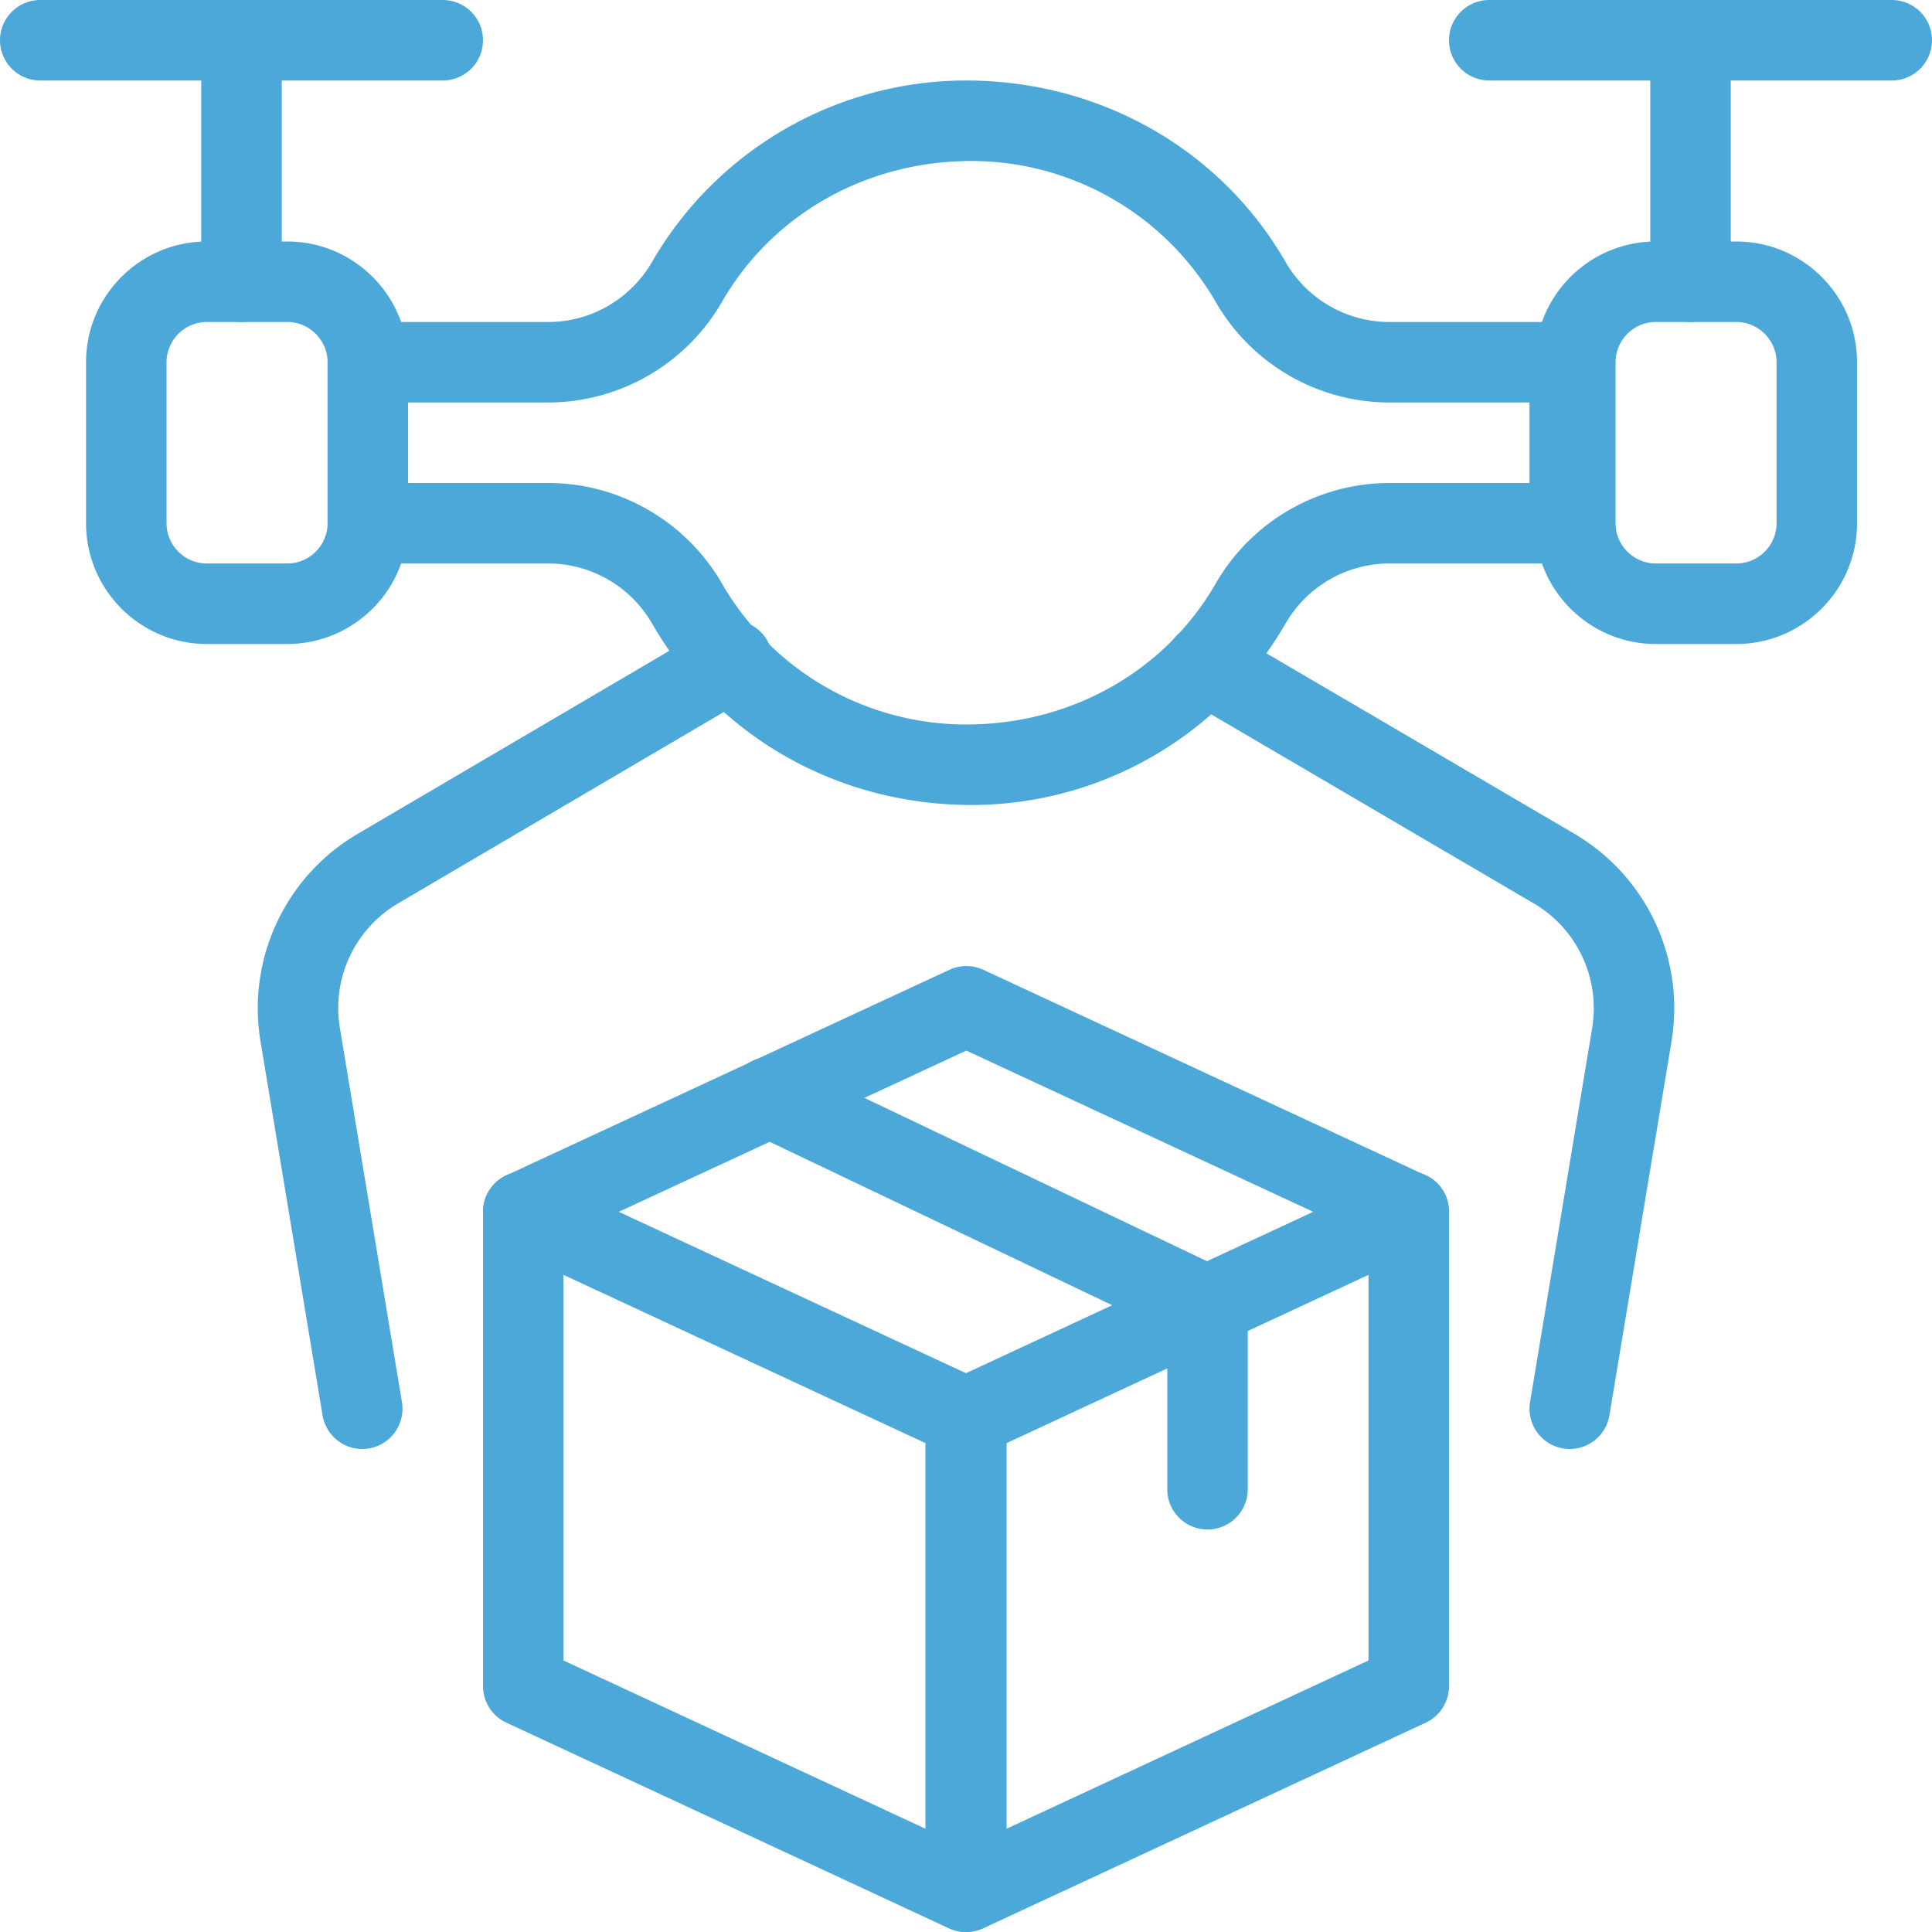
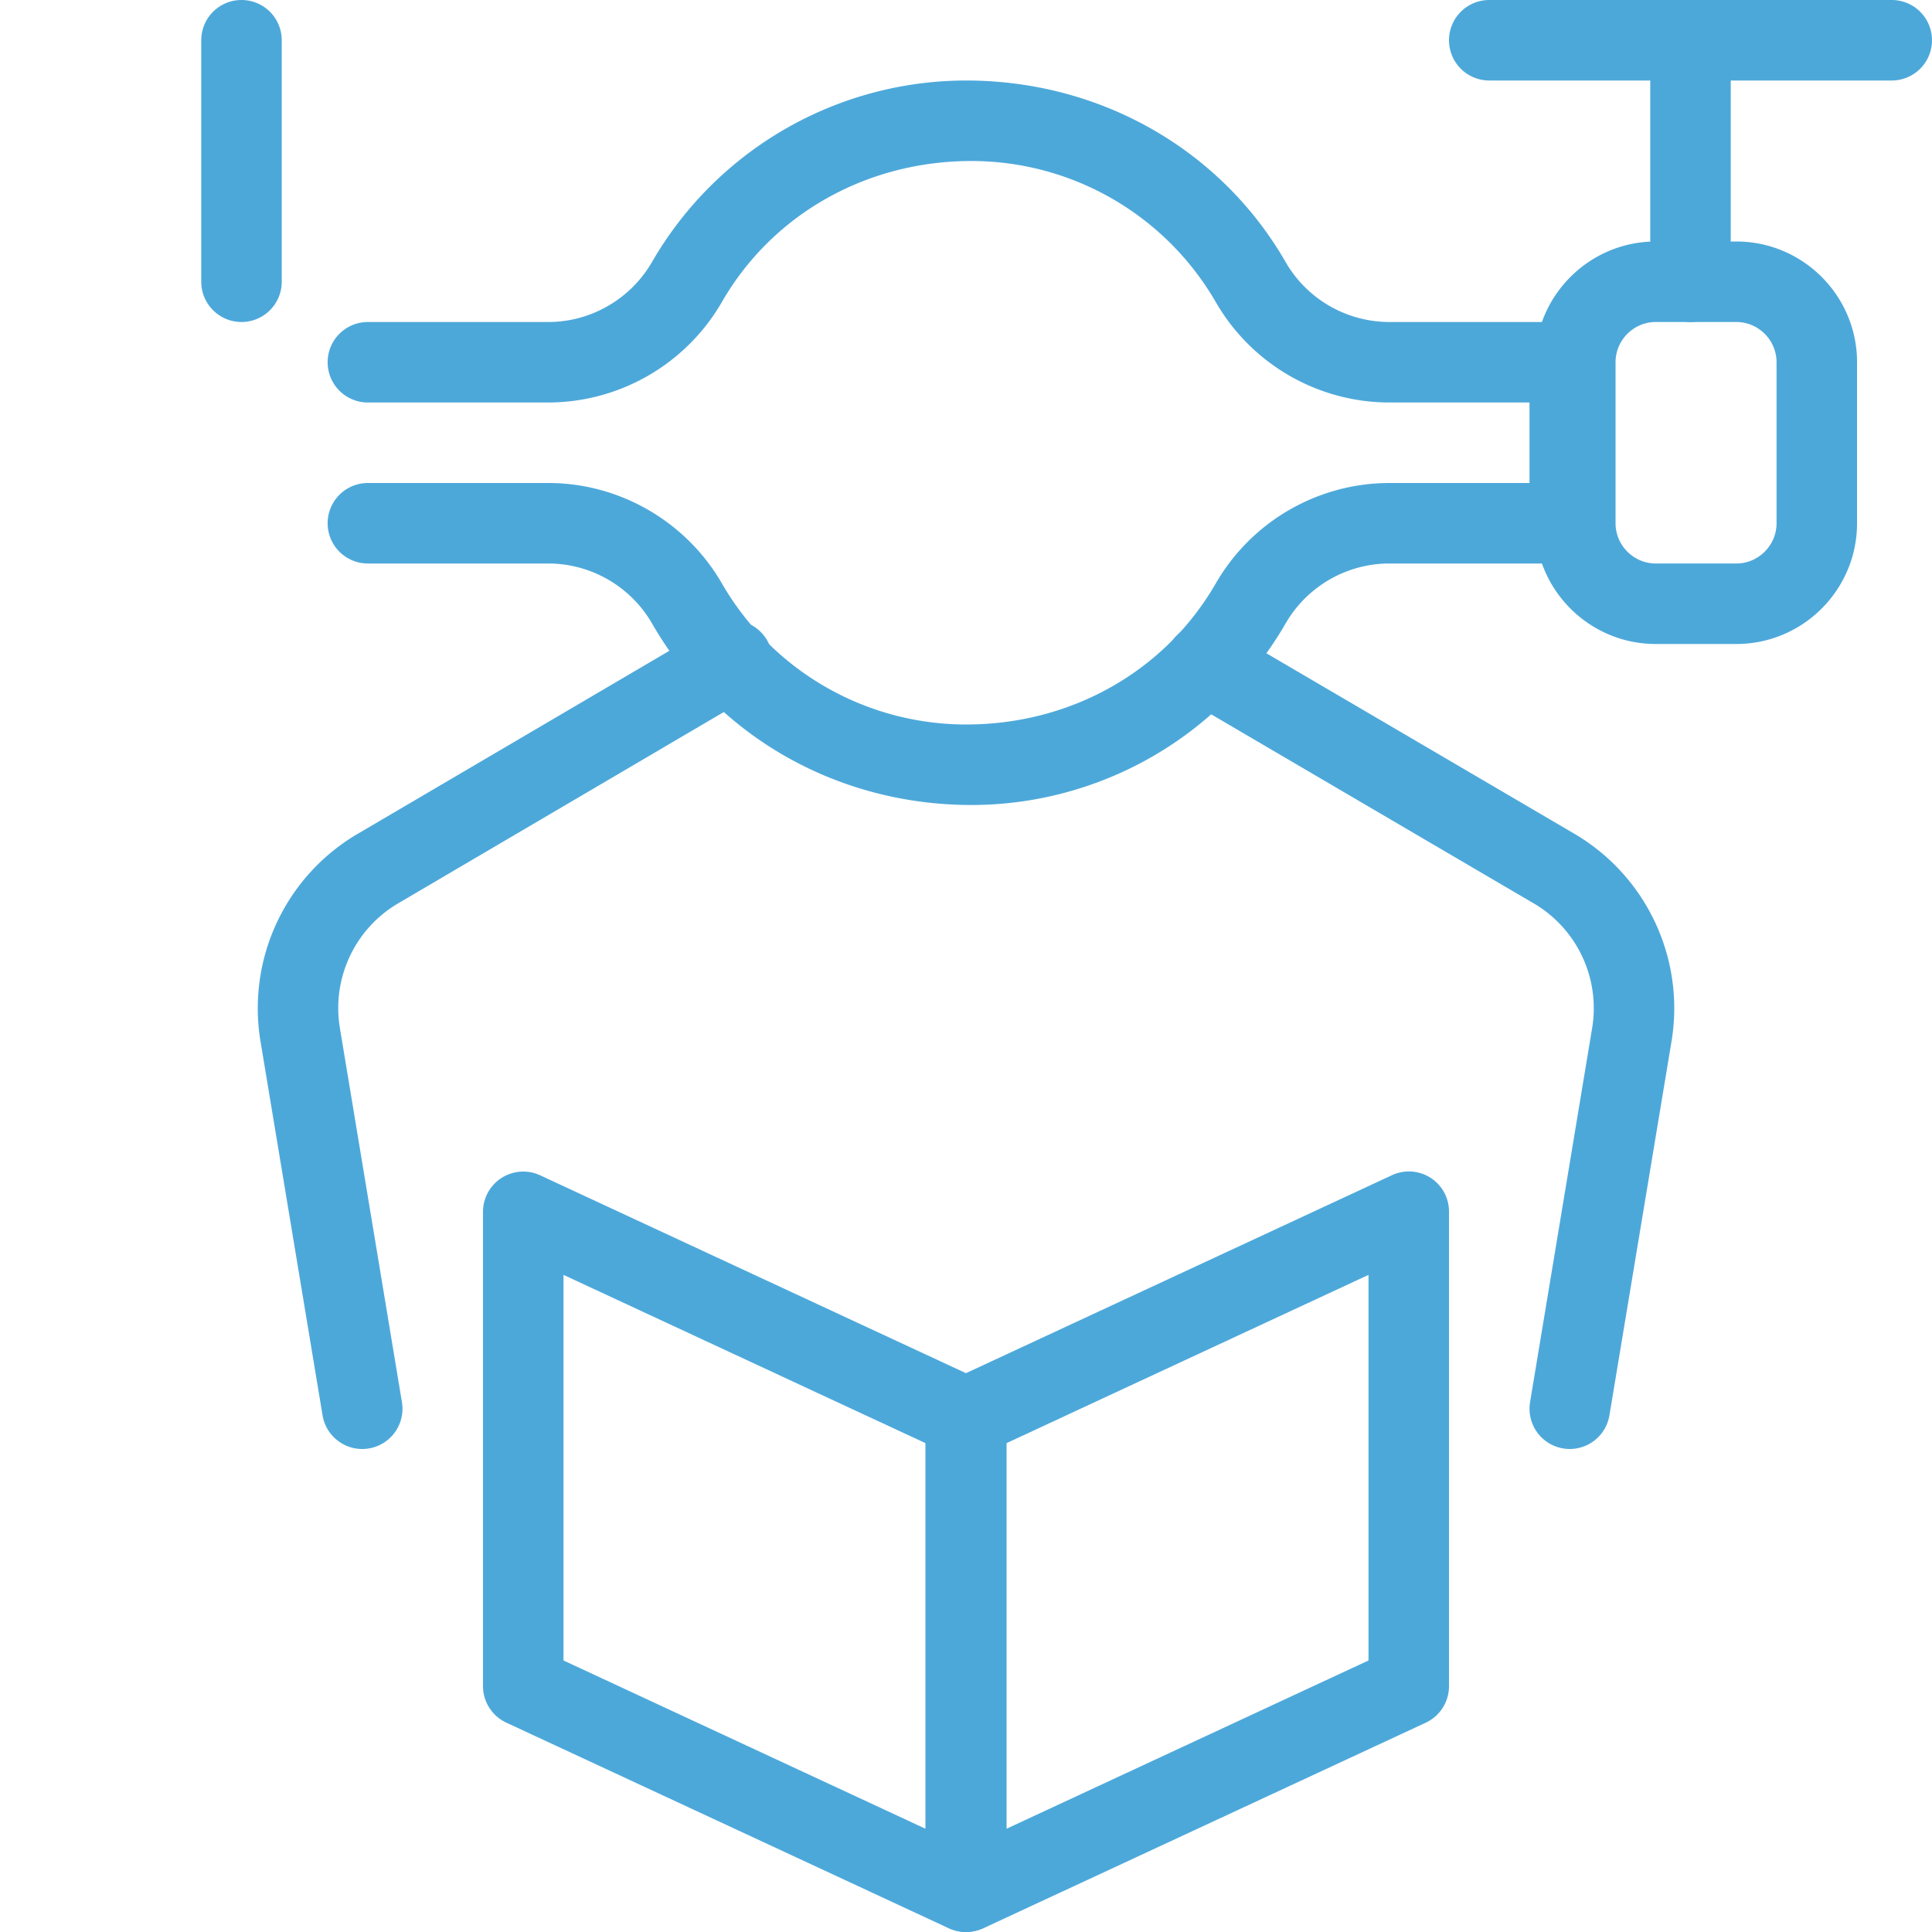
<svg xmlns="http://www.w3.org/2000/svg" version="1.1" width="512" height="512" x="0" y="0" viewBox="0 0 24 24" style="enable-background:new 0 0 512 512" xml:space="preserve" class="">
  <g>
    <path d="M19.501 18a.5.5 0 0 1-.494-.582l.77-4.64a1.51 1.51 0 0 0-.711-1.548l-4.349-2.549a.502.502 0 0 1-.179-.685.504.504 0 0 1 .685-.179l4.351 2.55a2.514 2.514 0 0 1 1.189 2.577l-.77 4.637a.5.5 0 0 1-.492.419zM4.499 18a.5.5 0 0 1-.492-.418l-.77-4.64a2.512 2.512 0 0 1 1.188-2.573l4.393-2.58a.5.5 0 1 1 .505.861l-4.391 2.58a1.509 1.509 0 0 0-.709 1.545l.77 4.643a.5.5 0 0 1-.494.582z" fill="#4da8da" opacity="1" data-original="#000000" class="" />
    <path d="M11.996 24a.506.506 0 0 1-.211-.047l-5.496-2.554A.5.5 0 0 1 6 20.946v-5.893a.5.5 0 0 1 .71-.453l5.496 2.554a.5.5 0 0 1 .289.453V23.5a.5.5 0 0 1-.499.5zM7 20.627l4.496 2.09v-4.79L7 15.837z" fill="#4da8da" opacity="1" data-original="#000000" class="" />
    <path d="M12.004 24a.498.498 0 0 1-.5-.5v-5.893a.5.5 0 0 1 .289-.453l5.496-2.554a.498.498 0 0 1 .711.454v5.893a.5.5 0 0 1-.289.453l-5.496 2.554a.525.525 0 0 1-.211.046zm.5-6.073v4.79L17 20.627v-4.79zm4.996 3.019h.01z" fill="#4da8da" opacity="1" data-original="#000000" class="" />
-     <path d="M17.5 15.554a.494.494 0 0 1-.211-.047l-5.285-2.456-5.294 2.456a.496.496 0 0 1-.663-.243.499.499 0 0 1 .243-.663l5.504-2.554a.5.5 0 0 1 .421 0l5.496 2.554a.5.5 0 0 1-.211.953z" fill="#4da8da" opacity="1" data-original="#000000" class="" />
-     <path d="M15 19a.5.5 0 0 1-.5-.5v-1.96l-5.155-2.459a.499.499 0 1 1 .43-.902l5.407 2.578a.503.503 0 0 1 .318.463v2.28a.5.5 0 0 1-.5.5zM3.569 8h-1c-.827 0-1.5-.673-1.5-1.5v-2c0-.827.673-1.5 1.5-1.5h1c.827 0 1.5.673 1.5 1.5v2c0 .827-.673 1.5-1.5 1.5zm-1-4c-.275 0-.5.225-.5.5v2c0 .275.225.5.5.5h1c.275 0 .5-.225.5-.5v-2c0-.275-.225-.5-.5-.5zM5.5 1h-5a.5.5 0 0 1 0-1h5a.5.5 0 0 1 0 1z" fill="#4da8da" opacity="1" data-original="#000000" class="" />
    <path d="M3 4a.5.5 0 0 1-.5-.5v-3a.5.5 0 0 1 1 0v3A.5.5 0 0 1 3 4zM21.569 8h-1c-.827 0-1.5-.673-1.5-1.5v-2c0-.827.673-1.5 1.5-1.5h1c.827 0 1.5.673 1.5 1.5v2c0 .827-.673 1.5-1.5 1.5zm-1-4c-.275 0-.5.225-.5.5v2c0 .275.225.5.5.5h1c.275 0 .5-.225.5-.5v-2c0-.275-.225-.5-.5-.5zM23.5 1h-5a.5.5 0 0 1 0-1h5a.5.5 0 0 1 0 1z" fill="#4da8da" opacity="1" data-original="#000000" class="" />
    <path d="M21 4a.5.5 0 0 1-.5-.5v-3a.5.5 0 0 1 1 0v3a.5.5 0 0 1-.5.5zM12.07 10c-1.676 0-3.17-.863-3.969-2.253A1.491 1.491 0 0 0 6.812 7H4.57a.5.5 0 0 1 0-1h2.241c.887 0 1.713.479 2.157 1.248A3.505 3.505 0 0 0 12 9c1.318 0 2.479-.671 3.102-1.751A2.494 2.494 0 0 1 17.259 6H19V5h-1.741a2.494 2.494 0 0 1-2.157-1.249A3.509 3.509 0 0 0 12.07 2c-1.319 0-2.48.671-3.102 1.751A2.497 2.497 0 0 1 6.812 5H4.57a.5.5 0 0 1 0-1h2.241c.53 0 1.024-.286 1.29-.748A4.51 4.51 0 0 1 12 1c1.675 0 3.169.863 3.969 2.253a1.49 1.49 0 0 0 1.29.747H19.5a.5.5 0 0 1 .5.5v2a.5.5 0 0 1-.5.5h-2.241c-.531 0-1.025.286-1.29.747A4.51 4.51 0 0 1 12.07 10z" fill="#4da8da" opacity="1" data-original="#000000" class="" />
  </g>
</svg>